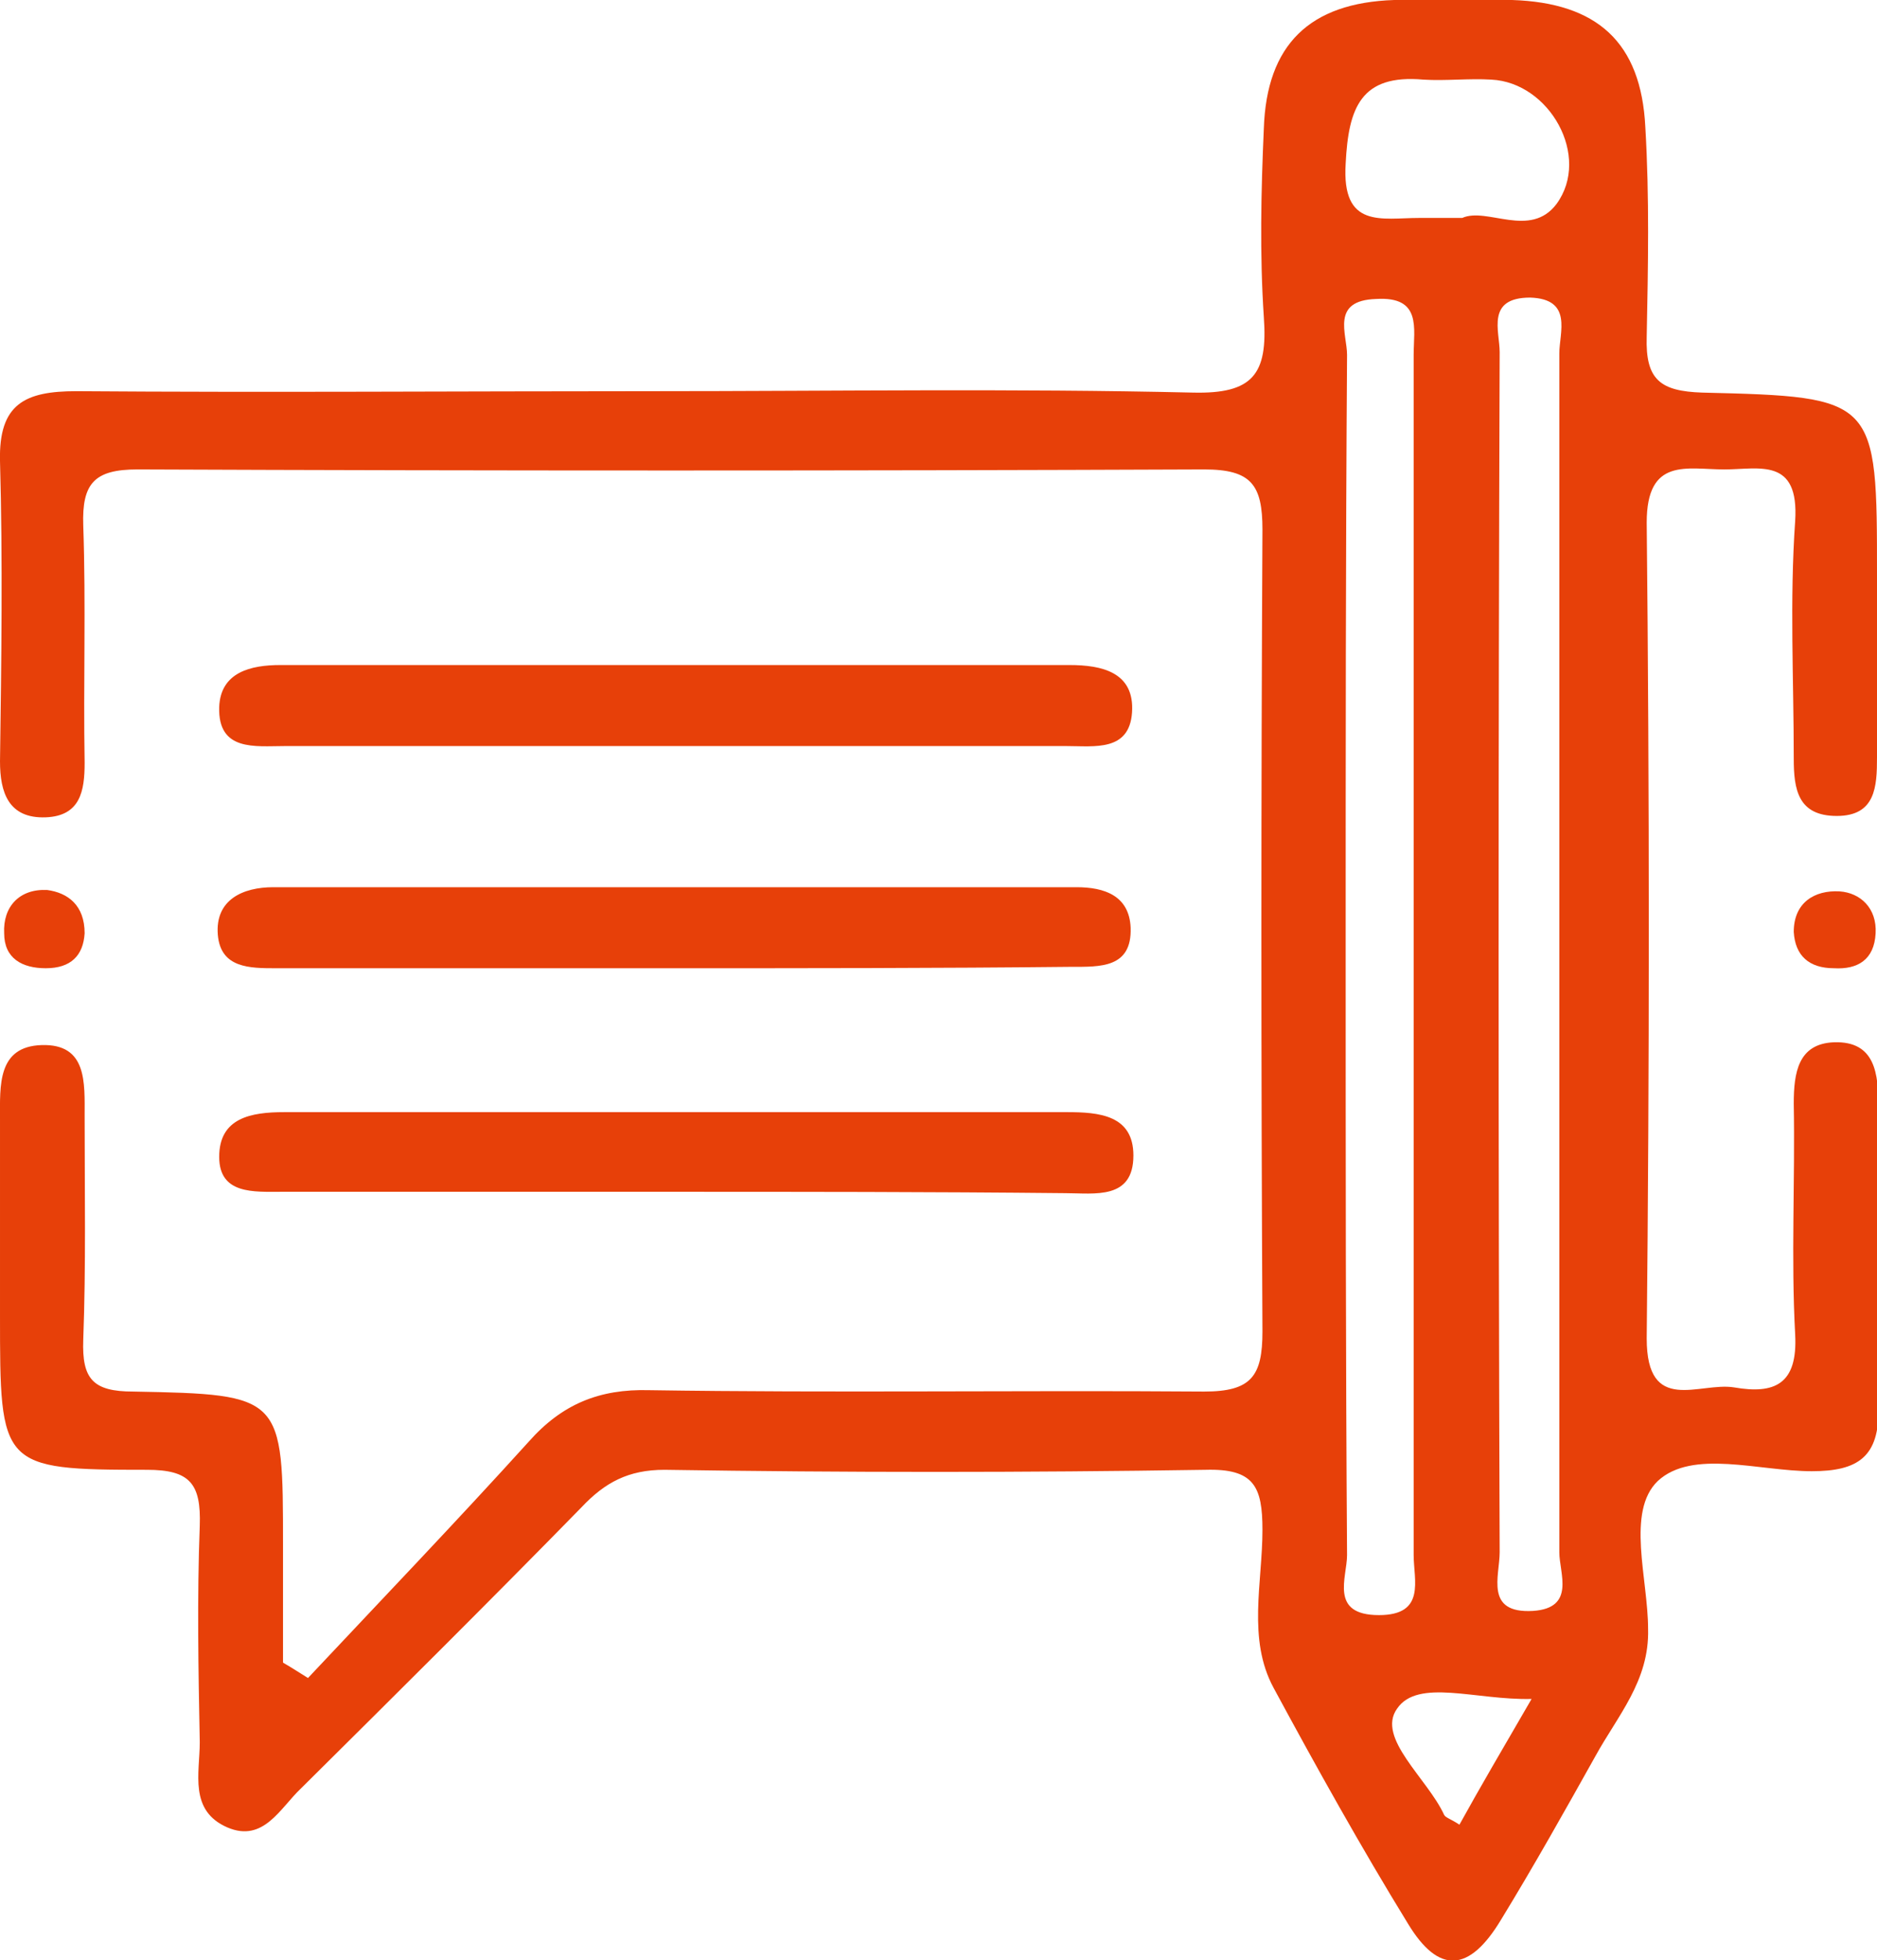
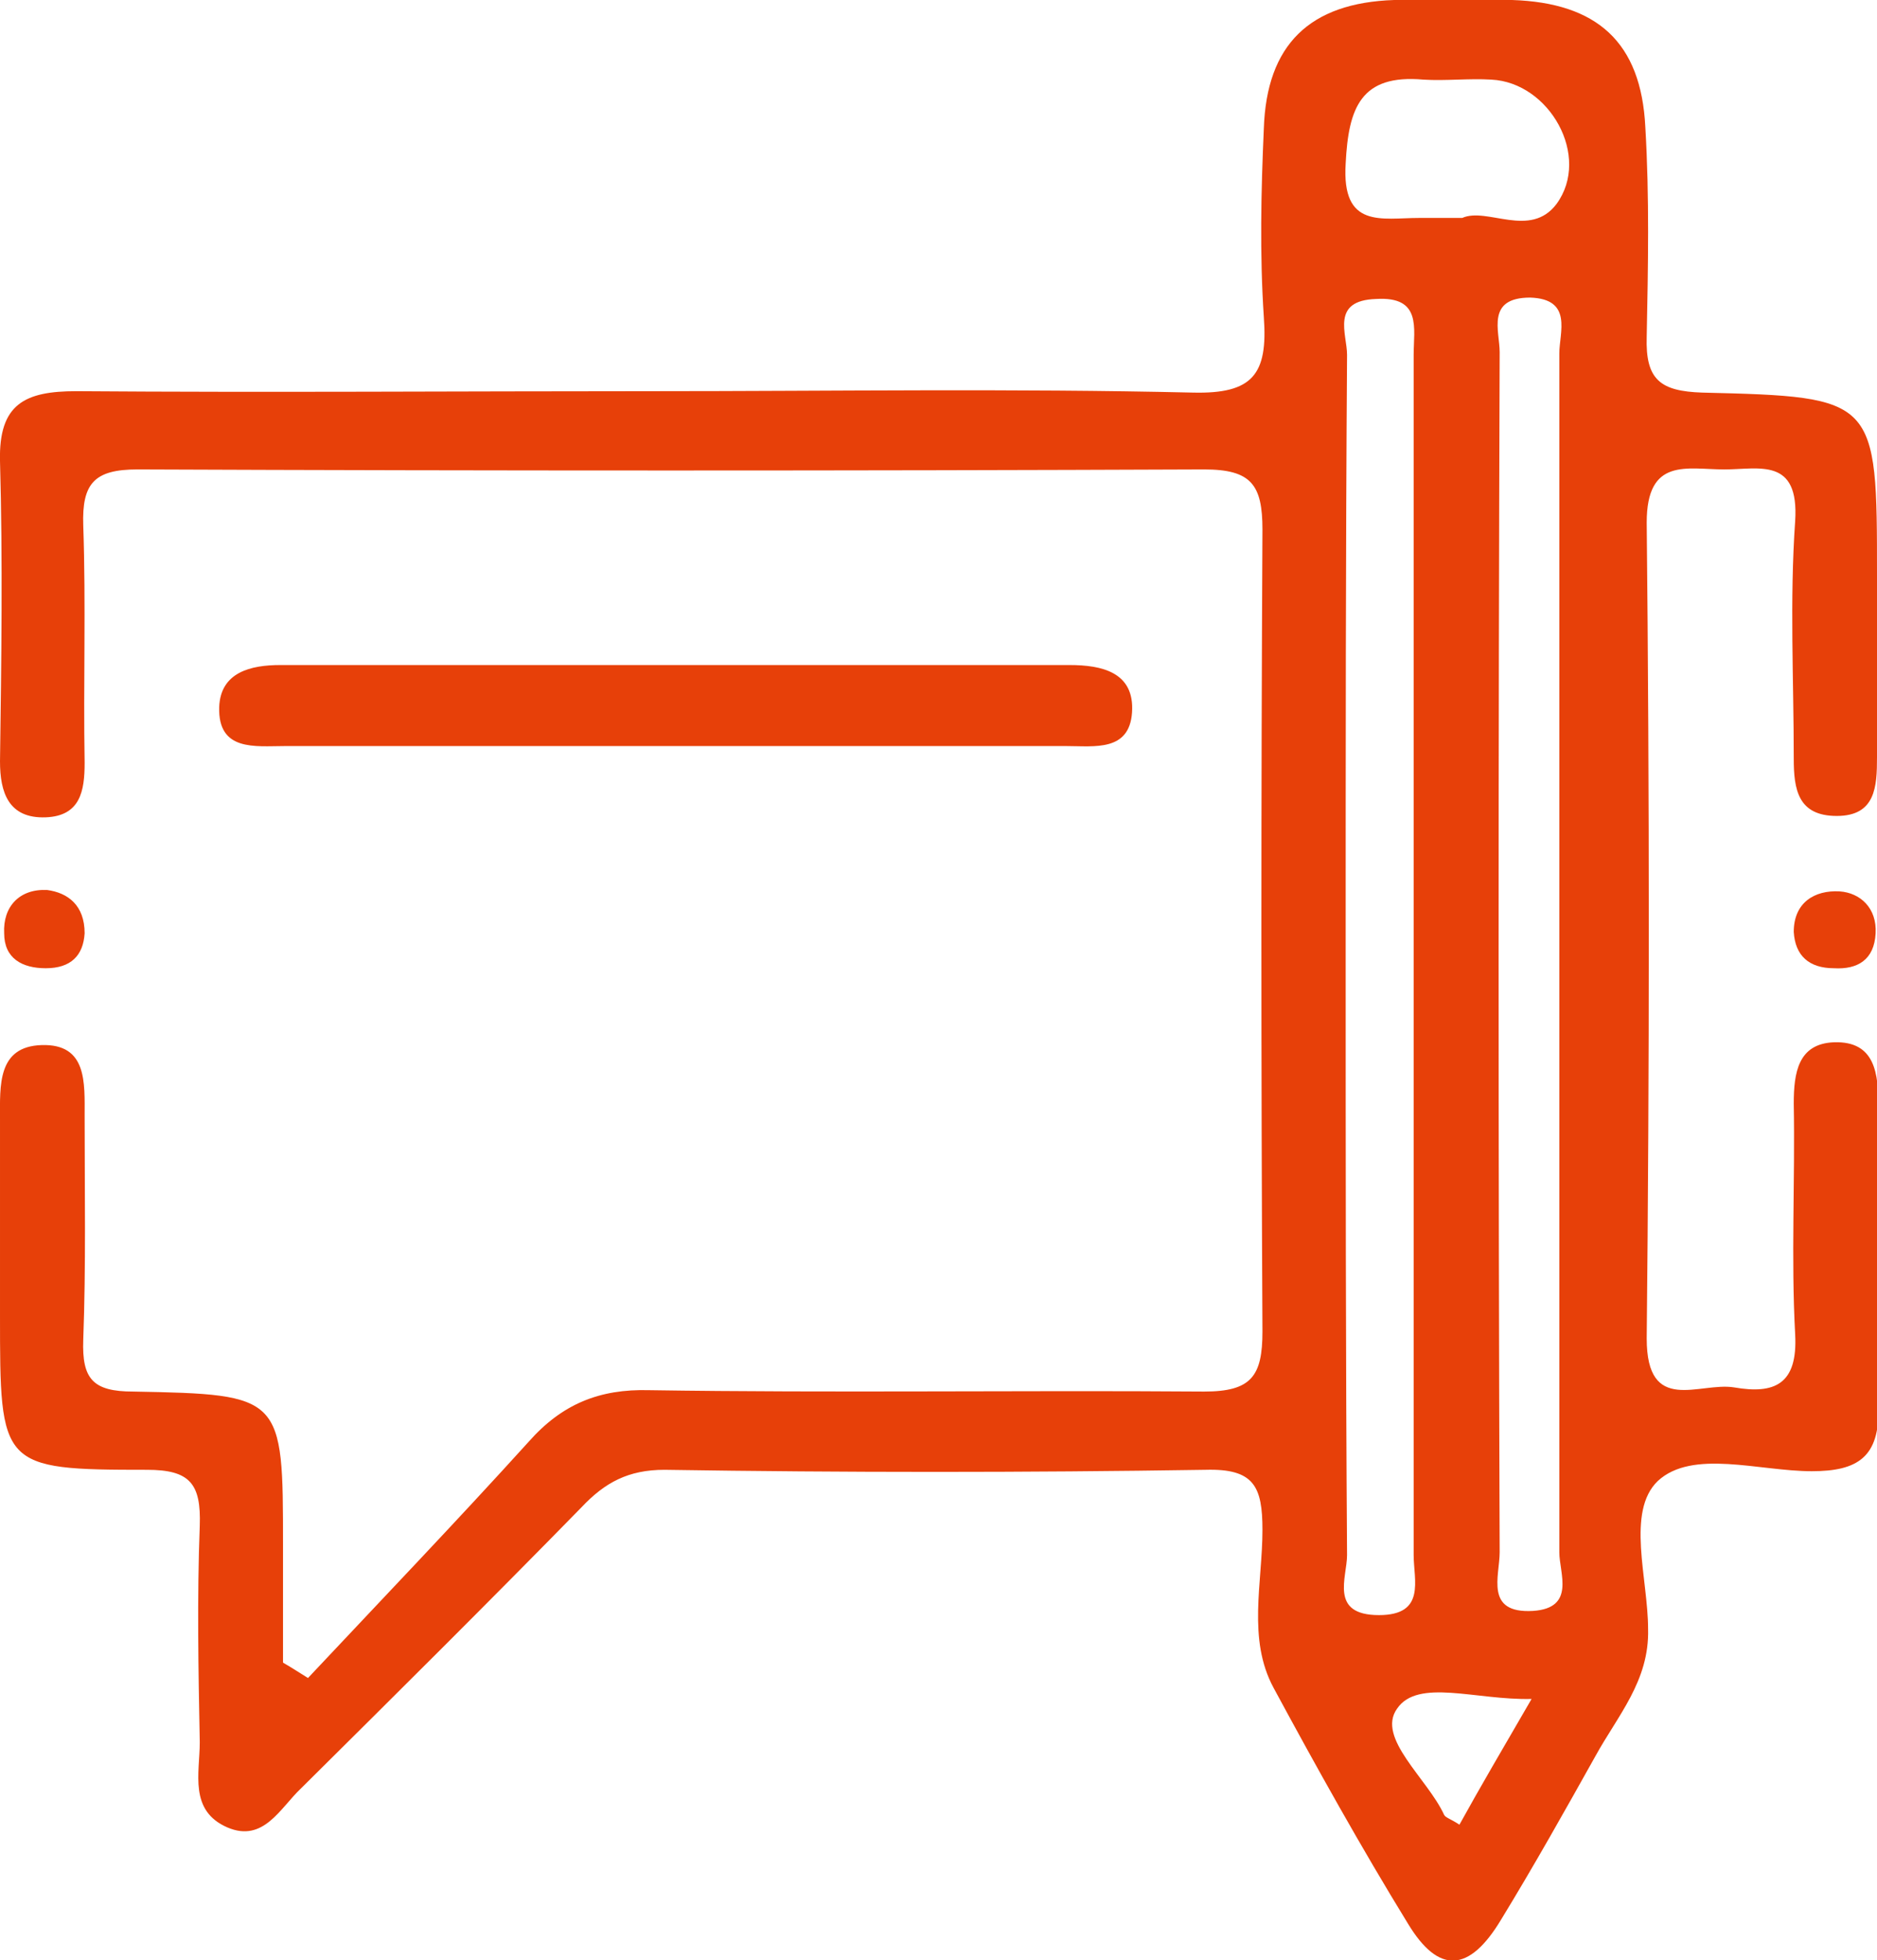
<svg xmlns="http://www.w3.org/2000/svg" width="68" height="71" viewBox="0 0 68 71" fill="none">
  <g clip-path="url(#clip0_75_167)">
    <path d="M11.158 60.778C13.821 57.944 16.535 55.11 19.149 52.225C20.355 50.859 21.712 50.302 23.521 50.353C30.206 50.454 36.89 50.353 43.625 50.403C45.333 50.403 45.736 49.847 45.736 48.227C45.685 38.562 45.685 28.845 45.736 19.18C45.736 17.56 45.333 17.003 43.625 17.003C30.758 17.054 17.842 17.054 4.976 17.003C3.418 17.003 2.965 17.509 3.016 19.028C3.116 21.912 3.016 24.746 3.066 27.631C3.066 28.643 2.915 29.554 1.659 29.604C0.302 29.655 5.52196e-05 28.693 5.52196e-05 27.58C0.05 23.936 0.101 20.293 5.52196e-05 16.7C-0.05 14.625 0.905 14.169 2.764 14.169C9.7 14.22 16.636 14.169 23.622 14.169C30.155 14.169 36.689 14.068 43.222 14.22C45.384 14.271 45.937 13.562 45.786 11.487C45.635 9.21 45.685 6.933 45.786 4.656C45.886 1.619 47.444 0.101 50.51 -0C51.917 -0.051 53.375 -0.051 54.782 -0C57.848 0.101 59.456 1.518 59.607 4.605C59.758 7.135 59.707 9.666 59.657 12.196C59.607 13.765 60.16 14.169 61.667 14.22C68 14.372 68 14.422 68 20.849C68 23.026 68 25.252 68 27.428C68 28.491 67.95 29.554 66.543 29.554C65.135 29.554 64.984 28.592 64.984 27.479C64.984 24.594 64.834 21.76 65.035 18.876C65.186 16.548 63.728 17.003 62.472 17.003C61.115 17.003 59.657 16.548 59.657 18.927C59.758 28.795 59.758 38.663 59.657 48.48C59.657 51.264 61.567 50.049 62.823 50.252C64.281 50.505 65.135 50.15 65.035 48.328C64.884 45.545 65.035 42.762 64.984 39.978C64.984 38.865 65.135 37.802 66.442 37.752C67.95 37.701 68.05 38.916 68.05 40.08C68.05 43.723 68 47.316 68.05 50.96C68.101 52.782 67.296 53.288 65.638 53.288C63.728 53.288 61.316 52.478 60.059 53.642C58.903 54.755 59.707 57.184 59.707 59.006C59.758 60.879 58.602 62.144 57.797 63.611C56.692 65.585 55.586 67.559 54.38 69.532C53.224 71.455 52.118 71.506 51.013 69.684C49.304 66.901 47.696 64.016 46.138 61.132C45.183 59.361 45.736 57.336 45.736 55.413C45.736 53.844 45.434 53.187 43.675 53.237C37.141 53.338 30.608 53.338 24.074 53.237C22.767 53.237 21.913 53.693 21.058 54.604C17.691 58.045 14.324 61.385 10.906 64.775C10.152 65.484 9.549 66.749 8.242 66.192C6.835 65.585 7.237 64.219 7.237 63.105C7.187 60.474 7.137 57.893 7.237 55.261C7.288 53.743 6.885 53.237 5.327 53.237C5.50072e-05 53.237 5.52196e-05 53.136 5.52196e-05 47.62C5.52196e-05 45.242 5.52196e-05 42.914 5.52196e-05 40.535C5.52196e-05 39.321 -0.1 37.904 1.508 37.853C3.166 37.802 3.066 39.219 3.066 40.434C3.066 43.116 3.116 45.849 3.016 48.531C2.965 49.948 3.367 50.403 4.825 50.403C10.253 50.505 10.253 50.555 10.253 55.97C10.253 57.387 10.253 58.804 10.253 60.221C10.605 60.423 10.906 60.626 11.158 60.778ZM48.751 34.564C48.751 41.8 48.751 49.037 48.801 56.324C48.801 57.134 48.148 58.5 49.957 58.5C51.666 58.5 51.214 57.235 51.214 56.324C51.214 41.851 51.214 27.327 51.214 12.854C51.214 11.892 51.515 10.728 49.857 10.829C48.198 10.88 48.801 12.095 48.801 12.854C48.751 20.04 48.751 27.327 48.751 34.564ZM56.491 34.817C56.491 27.479 56.491 20.141 56.491 12.803C56.491 12.044 56.993 10.829 55.435 10.779C53.827 10.779 54.33 11.993 54.33 12.752C54.279 27.226 54.279 41.75 54.33 56.223C54.33 57.083 53.777 58.45 55.536 58.348C57.094 58.247 56.491 56.982 56.491 56.223C56.491 49.138 56.491 42.003 56.491 34.817ZM52.973 7.894C53.877 7.49 55.435 8.653 56.39 7.388C57.647 5.668 56.139 2.986 54.028 2.884C53.224 2.834 52.37 2.935 51.566 2.884C49.304 2.682 48.852 3.897 48.751 5.921C48.6 8.299 50.058 7.894 51.415 7.894C51.817 7.894 52.219 7.894 52.973 7.894ZM55.486 61.537C53.475 61.587 51.364 60.778 50.611 61.891C49.857 62.953 51.716 64.421 52.319 65.737C52.37 65.838 52.571 65.889 52.872 66.091C53.626 64.725 54.43 63.358 55.486 61.537Z" fill="#E74009" />
    <path d="M24.325 27.023C19.651 27.023 14.977 27.023 10.303 27.023C9.248 27.023 7.891 27.226 7.941 25.607C7.991 24.341 9.097 24.088 10.152 24.088C19.701 24.088 29.2 24.088 38.749 24.088C39.906 24.088 41.112 24.341 41.011 25.809C40.911 27.226 39.654 27.023 38.649 27.023C33.874 27.023 29.1 27.023 24.325 27.023Z" fill="#E74009" />
-     <path d="M24.275 35.07C19.5 35.07 14.726 35.07 10.002 35.07C9.047 35.07 7.991 35.07 7.891 33.855C7.79 32.59 8.795 32.135 9.901 32.135C19.601 32.135 29.301 32.135 39.001 32.135C40.006 32.135 40.911 32.438 40.961 33.602C41.011 35.07 39.855 35.019 38.8 35.019C33.975 35.07 29.15 35.07 24.275 35.07Z" fill="#E74009" />
-     <path d="M24.225 43.167C19.551 43.167 14.877 43.167 10.203 43.167C9.197 43.167 7.941 43.268 7.941 41.902C7.941 40.485 9.097 40.282 10.303 40.282C19.752 40.282 29.2 40.282 38.649 40.282C39.805 40.282 41.061 40.383 41.061 41.851C41.061 43.47 39.654 43.217 38.599 43.217C33.724 43.167 28.949 43.167 24.225 43.167Z" fill="#E74009" />
-     <path d="M66.442 35.07C65.537 35.07 65.035 34.614 64.984 33.754C64.984 32.691 65.738 32.236 66.643 32.286C67.397 32.337 68 32.894 67.95 33.805C67.9 34.766 67.296 35.12 66.442 35.07Z" fill="#E74009" />
+     <path d="M66.442 35.07C65.537 35.07 65.035 34.614 64.984 33.754C64.984 32.691 65.738 32.236 66.643 32.286C67.397 32.337 68 32.894 67.95 33.805C67.9 34.766 67.296 35.12 66.442 35.07" fill="#E74009" />
    <path d="M3.066 33.804C3.016 34.614 2.563 35.07 1.659 35.07C0.804 35.07 0.151 34.715 0.151 33.804C0.101 32.843 0.704 32.185 1.709 32.236C2.463 32.337 3.066 32.792 3.066 33.804Z" fill="#E74009" />
  </g>
  <defs>
    <clipPath id="clip0_75_167">
      <rect width="68" height="71" fill="white" />
    </clipPath>
  </defs>
</svg>